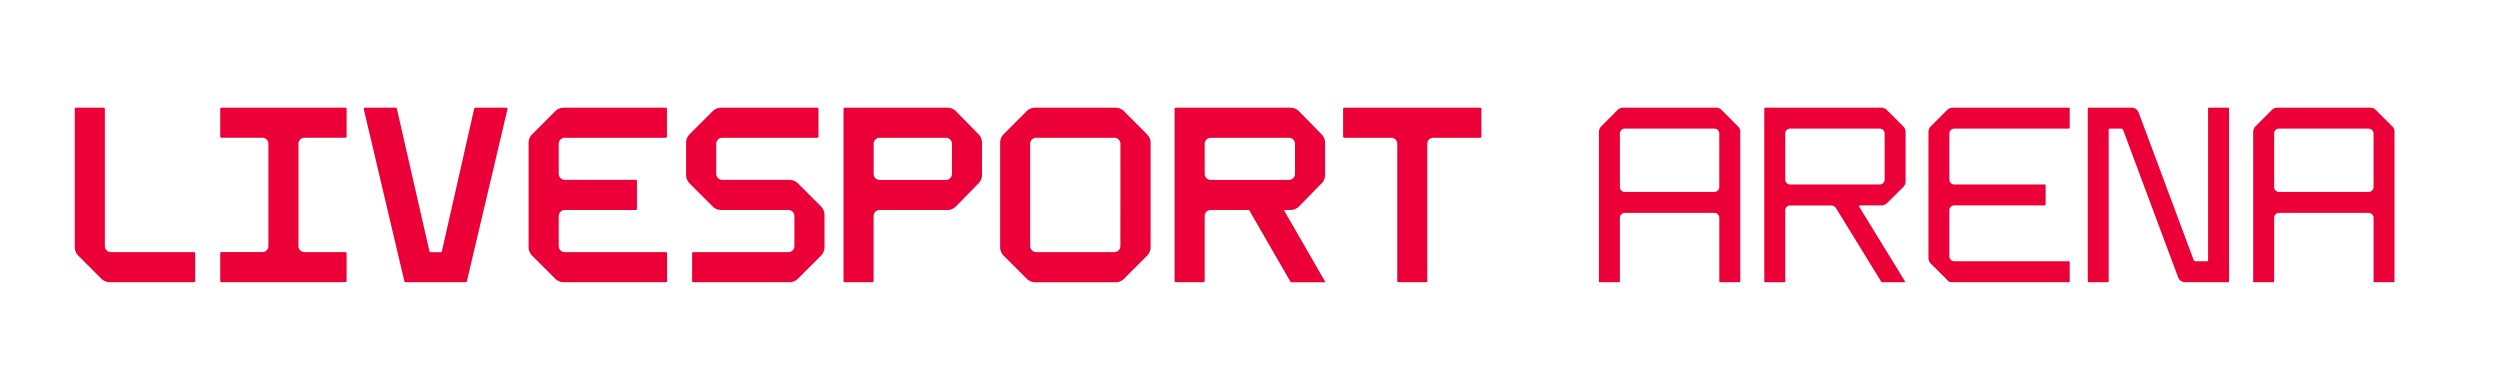
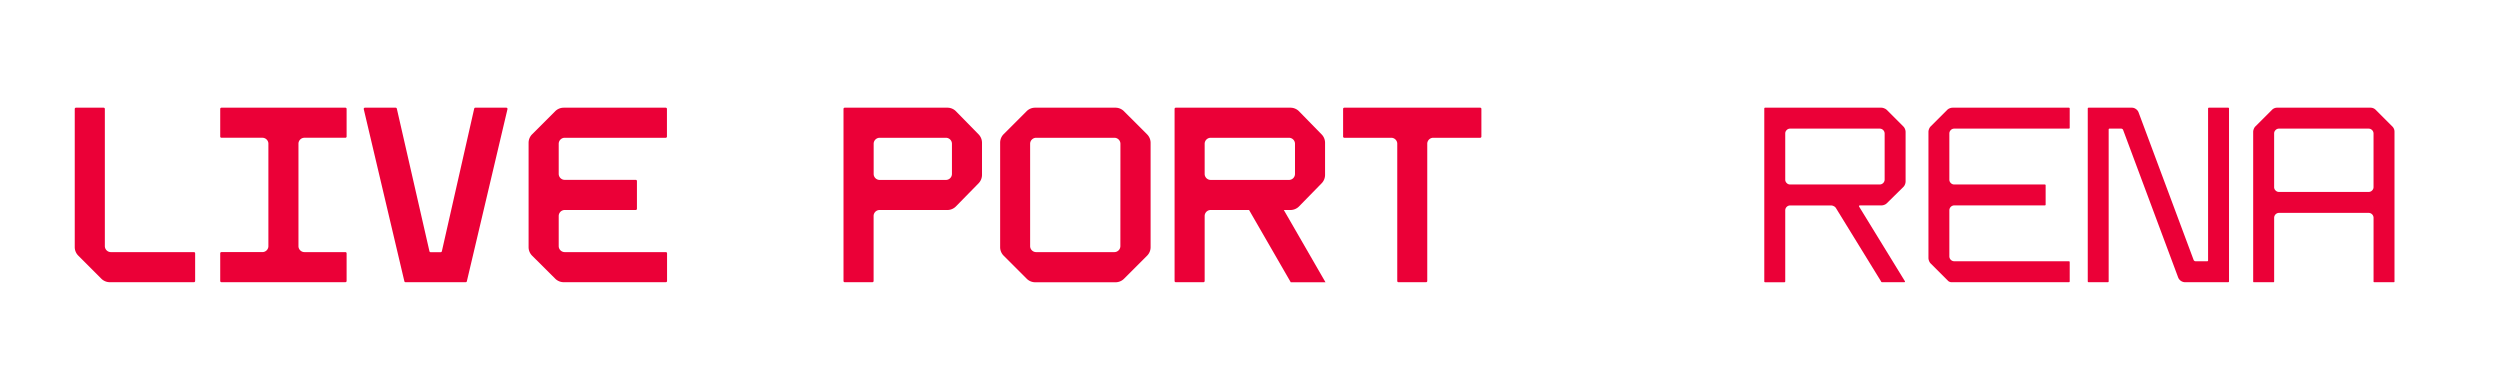
<svg xmlns="http://www.w3.org/2000/svg" id="Vrstva_1" data-name="Vrstva 1" viewBox="0 0 1314.81 205.96">
  <defs>
    <style>.cls-1{fill:#eb0037;}</style>
  </defs>
  <path class="cls-1" d="M102,148.42H57.76a6.34,6.34,0,0,1-4.48-1.86L41.17,134.44A6.3,6.3,0,0,1,39.31,130V57.27a.64.64,0,0,1,.64-.63H54.51a.63.63,0,0,1,.63.63v72.16a3.17,3.17,0,0,0,3.16,3.16H102a.63.63,0,0,1,.63.63v14.56A.64.64,0,0,1,102,148.42Z" />
-   <path class="cls-1" d="M431.78,108.58,419.66,96.46a6.33,6.33,0,0,0-4.47-1.85H379.83a3.17,3.17,0,0,1-3.16-3.16V75.62a3.16,3.16,0,0,1,3.16-3.16h50a.63.63,0,0,0,.63-.63V57.27a.63.63,0,0,0-.63-.63H379.28a6.33,6.33,0,0,0-4.48,1.85L362.68,70.61a6.33,6.33,0,0,0-1.85,4.47V92a6.3,6.3,0,0,0,1.86,4.47l12.12,12.12a6.29,6.29,0,0,0,4.47,1.85h35.36a3.17,3.17,0,0,1,3.16,3.17v15.83a3.16,3.16,0,0,1-3.16,3.16h-50a.64.64,0,0,0-.64.64v14.55a.64.64,0,0,0,.64.64h50.53a6.3,6.3,0,0,0,4.47-1.86l12.12-12.11a6.34,6.34,0,0,0,1.86-4.48V113.05A6.33,6.33,0,0,0,431.78,108.58Z" />
  <path class="cls-1" d="M191.92,56.64a.63.63,0,0,0-.61.77l21.35,90.5a.63.63,0,0,0,.62.51h31.64a.62.62,0,0,0,.6-.45l21.37-90.56a.63.63,0,0,0-.62-.77H250a.62.62,0,0,0-.61.49l-17,75a.64.64,0,0,1-.62.5h-5.3a.63.63,0,0,1-.62-.5l-17.15-75a.64.64,0,0,0-.62-.49Z" />
  <path class="cls-1" d="M297,72.46h53.13a.63.63,0,0,0,.63-.63V57.27a.63.63,0,0,0-.63-.63H296.47A6.33,6.33,0,0,0,292,58.49L279.88,70.61A6.33,6.33,0,0,0,278,75.08V130a6.3,6.3,0,0,0,1.86,4.47L292,146.56a6.34,6.34,0,0,0,4.48,1.86h53.71a.64.64,0,0,0,.63-.64V133.22a.63.63,0,0,0-.63-.63H297a3.17,3.17,0,0,1-3.16-3.16V113.6a3.17,3.17,0,0,1,3.16-3.16l37.35,0a.63.63,0,0,0,.63-.63V95.22a.63.63,0,0,0-.63-.63l-37.35,0a3.16,3.16,0,0,1-3.16-3.16V75.63A3.17,3.17,0,0,1,297,72.46Z" />
  <path class="cls-1" d="M778.51,56.64H707a.63.63,0,0,0-.63.63V71.83a.63.63,0,0,0,.63.63h24.7a3.17,3.17,0,0,1,3.15,2.92v72.4a.64.64,0,0,0,.63.64H750a.64.64,0,0,0,.63-.64V75.38a3.17,3.17,0,0,1,3.15-2.92h24.69a.63.63,0,0,0,.63-.63V57.27A.63.63,0,0,0,778.51,56.64Z" />
  <path class="cls-1" d="M603.23,70.61,591.11,58.49a6.29,6.29,0,0,0-4.47-1.85H544.39a6.29,6.29,0,0,0-4.47,1.85L527.8,70.61A6.32,6.32,0,0,0,526,75.08V130a6.29,6.29,0,0,0,1.85,4.47l12.12,12.12a6.3,6.3,0,0,0,4.47,1.86h42.25a6.3,6.3,0,0,0,4.47-1.86l12.12-12.12a6.29,6.29,0,0,0,1.85-4.47V75.08A6.3,6.3,0,0,0,603.23,70.61Zm-14,58.82a3.17,3.17,0,0,1-3.17,3.16H544.94a3.17,3.17,0,0,1-3.17-3.16V75.63a3.17,3.17,0,0,1,3.17-3.17h41.15a3.17,3.17,0,0,1,3.17,3.17Z" />
  <path class="cls-1" d="M696.88,75.08A6.31,6.31,0,0,0,695,70.61L683.15,58.49a6.33,6.33,0,0,0-4.48-1.85h-60.3a.63.63,0,0,0-.63.63v90.51a.64.64,0,0,0,.63.64h14.56a.64.64,0,0,0,.63-.64V113.57a3.17,3.17,0,0,1,2.89-3.12h20.47l21.92,38h18.27l-21.92-38h3.48a6.37,6.37,0,0,0,4.48-1.85L695,96.48A6.34,6.34,0,0,0,696.88,92ZM681.07,91.46a3.17,3.17,0,0,1-3.17,3.17l-41.18,0a3.17,3.17,0,0,1-3.16-3.13V75.6a3.17,3.17,0,0,1,3.14-3.14h41.2a3.17,3.17,0,0,1,3.17,3.17Z" />
  <path class="cls-1" d="M516.46,75.08a6.35,6.35,0,0,0-1.85-4.47L502.73,58.49a6.29,6.29,0,0,0-4.47-1.85h-54a.64.64,0,0,0-.64.63v90.51a.64.64,0,0,0,.64.64h14.56a.64.64,0,0,0,.63-.64V113.57a3.16,3.16,0,0,1,2.89-3.12h35.89a6.33,6.33,0,0,0,4.47-1.85l11.88-12.12A6.37,6.37,0,0,0,516.46,92ZM500.65,91.46a3.17,3.17,0,0,1-3.16,3.17l-34.85,0a3.15,3.15,0,0,1-3.16-3.13V75.6a3.16,3.16,0,0,1,3.13-3.14h34.87a3.17,3.17,0,0,1,3.17,3.17Z" />
  <path class="cls-1" d="M160.12,72.45h21.54a.63.63,0,0,0,.63-.63V57.27a.63.63,0,0,0-.63-.63H116.45a.63.63,0,0,0-.63.63V71.82a.63.63,0,0,0,.63.63H138a3.16,3.16,0,0,1,3.15,2.91v54.31a3.15,3.15,0,0,1-3.15,2.91H116.45a.63.63,0,0,0-.63.63v14.56a.64.64,0,0,0,.63.64h65.21a.64.64,0,0,0,.63-.64V133.22a.63.63,0,0,0-.63-.63H160.12a3.17,3.17,0,0,1-3.15-2.92V75.37A3.17,3.17,0,0,1,160.12,72.45Z" />
-   <path class="cls-1" d="M840.91,147.91V69.3a4.16,4.16,0,0,1,.32-1.46,3.86,3.86,0,0,1,.82-1.33l8.74-8.73a3.79,3.79,0,0,1,2.78-1.14h49a3.79,3.79,0,0,1,2.79,1.14l8.74,8.73a3.82,3.82,0,0,1,1.13,2.79v78.86c0,.17-.17.26-.5.26h-10c-.34,0-.51-.09-.51-.26V114.49a2.6,2.6,0,0,0-2.53-2.53H854.46a2.6,2.6,0,0,0-2.53,2.53v33.42c0,.34-.09.51-.26.51h-10.5C841,148.42,840.91,148.25,840.91,147.91Zm11.78-47.73a2.39,2.39,0,0,0,1.77.76h47.22a2.42,2.42,0,0,0,1.77-.76,2.39,2.39,0,0,0,.76-1.77V70.18a2.6,2.6,0,0,0-2.53-2.53H854.46a2.39,2.39,0,0,0-1.77.76,2.42,2.42,0,0,0-.76,1.77V98.41A2.39,2.39,0,0,0,852.69,100.18Z" />
  <path class="cls-1" d="M927.88,147.91V57.14a.45.45,0,0,1,.51-.5h61.14A4.12,4.12,0,0,1,991,57a3.73,3.73,0,0,1,1.33.83l8.73,8.73a3.73,3.73,0,0,1,.83,1.33,4.12,4.12,0,0,1,.31,1.46V95.5a4.17,4.17,0,0,1-.31,1.46,3.73,3.73,0,0,1-.83,1.33l-8.73,8.6a3.73,3.73,0,0,1-1.33.83,4.12,4.12,0,0,1-1.46.31H978.14a.43.43,0,0,0-.38.19.45.45,0,0,0,0,.45l24,39.11c.26.43.13.64-.38.64H990a.68.68,0,0,1-.76-.51l-23.67-38.48a2.65,2.65,0,0,0-1.14-1,3.2,3.2,0,0,0-1.39-.38H941.43a2.6,2.6,0,0,0-2.53,2.53v37.35a.45.45,0,0,1-.51.51h-10A.45.45,0,0,1,927.88,147.91Zm11.78-51.65a2.39,2.39,0,0,0,1.77.76h47.22a2.6,2.6,0,0,0,2.53-2.53V70.18a2.6,2.6,0,0,0-2.53-2.53H941.43a2.39,2.39,0,0,0-1.77.76,2.42,2.42,0,0,0-.76,1.77V94.49A2.42,2.42,0,0,0,939.66,96.26Z" />
  <path class="cls-1" d="M1024.6,147.78l-9.24-9.24a3.63,3.63,0,0,1-.82-1.33,4.15,4.15,0,0,1-.32-1.45V69.3a4.16,4.16,0,0,1,.32-1.46,3.72,3.72,0,0,1,.82-1.33l8.74-8.73a3.6,3.6,0,0,1,1.32-.83,4.17,4.17,0,0,1,1.46-.31H1088a.45.45,0,0,1,.51.5v10a.45.45,0,0,1-.51.51h-60.25a2.43,2.43,0,0,0-1.78.76,2.46,2.46,0,0,0-.76,1.77V94.49a2.46,2.46,0,0,0,.76,1.77,2.43,2.43,0,0,0,1.78.76h47.6a.45.45,0,0,1,.5.51v10a.44.44,0,0,1-.5.5h-47.6a2.6,2.6,0,0,0-2.54,2.53v24.31a2.6,2.6,0,0,0,2.54,2.53H1088a.45.45,0,0,1,.51.51v10a.45.45,0,0,1-.51.51h-61.27A2.94,2.94,0,0,1,1024.6,147.78Z" />
  <path class="cls-1" d="M1098,147.91V57.14a.45.45,0,0,1,.51-.5h22.79a3.56,3.56,0,0,1,2,.69,3.68,3.68,0,0,1,1.4,1.71l29,77.73a1.13,1.13,0,0,0,1,.63h6.08a.44.44,0,0,0,.5-.5V57.14a.45.45,0,0,1,.51-.5h10a.44.44,0,0,1,.5.5v90.77a.45.45,0,0,1-.5.51H1149a4,4,0,0,1-3.42-2.41l-29-77.73a1.14,1.14,0,0,0-1-.63h-6.08a.45.45,0,0,0-.5.51v79.75a.45.45,0,0,1-.51.51h-10A.45.45,0,0,1,1098,147.91Z" />
  <path class="cls-1" d="M1185,147.91V69.3a4.16,4.16,0,0,1,.32-1.46,3.72,3.72,0,0,1,.82-1.33l8.74-8.73a3.77,3.77,0,0,1,2.78-1.14h49a3.79,3.79,0,0,1,2.79,1.14l8.73,8.73a3.79,3.79,0,0,1,1.14,2.79v78.86c0,.17-.17.26-.5.26h-10c-.34,0-.51-.09-.51-.26V114.49a2.6,2.6,0,0,0-2.53-2.53h-47.22a2.6,2.6,0,0,0-2.53,2.53v33.42c0,.34-.09.51-.26.51h-10.5C1185.08,148.42,1185,148.25,1185,147.91Zm11.78-47.73a2.39,2.39,0,0,0,1.77.76h47.22a2.42,2.42,0,0,0,1.77-.76,2.39,2.39,0,0,0,.76-1.77V70.18a2.6,2.6,0,0,0-2.53-2.53h-47.22a2.39,2.39,0,0,0-1.77.76,2.42,2.42,0,0,0-.76,1.77V98.41A2.39,2.39,0,0,0,1196.77,100.18Z" />
</svg>